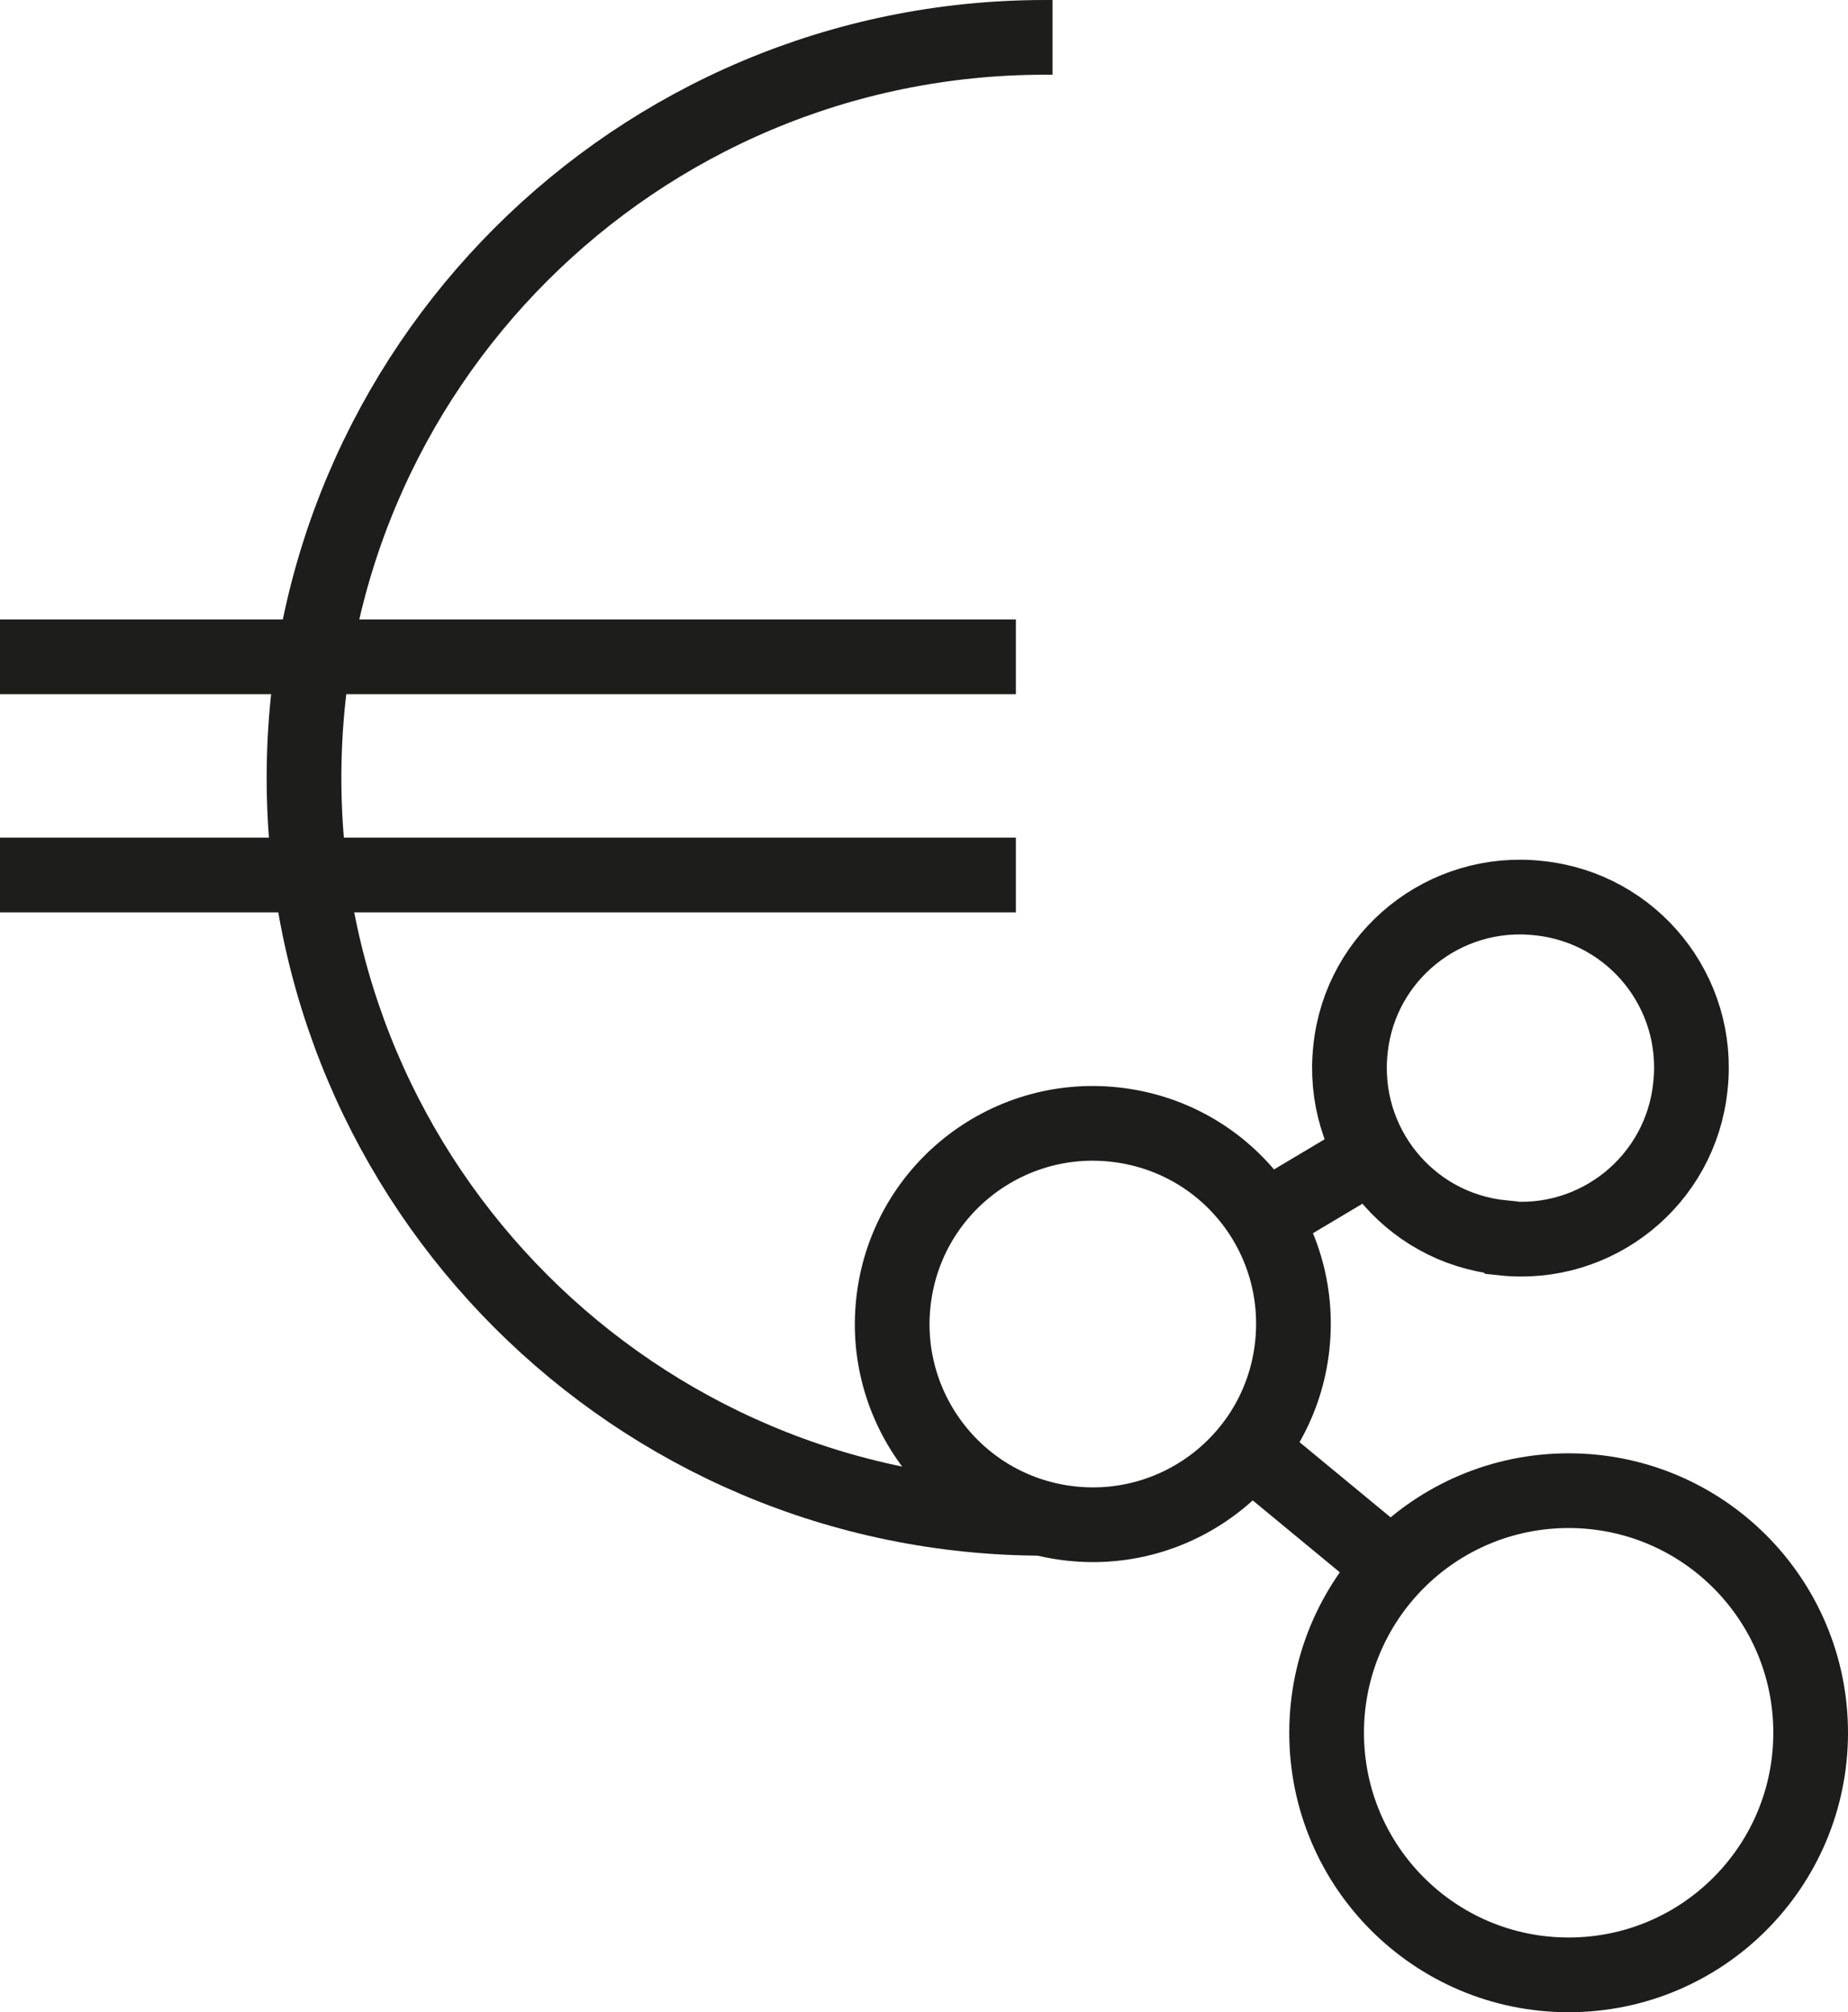
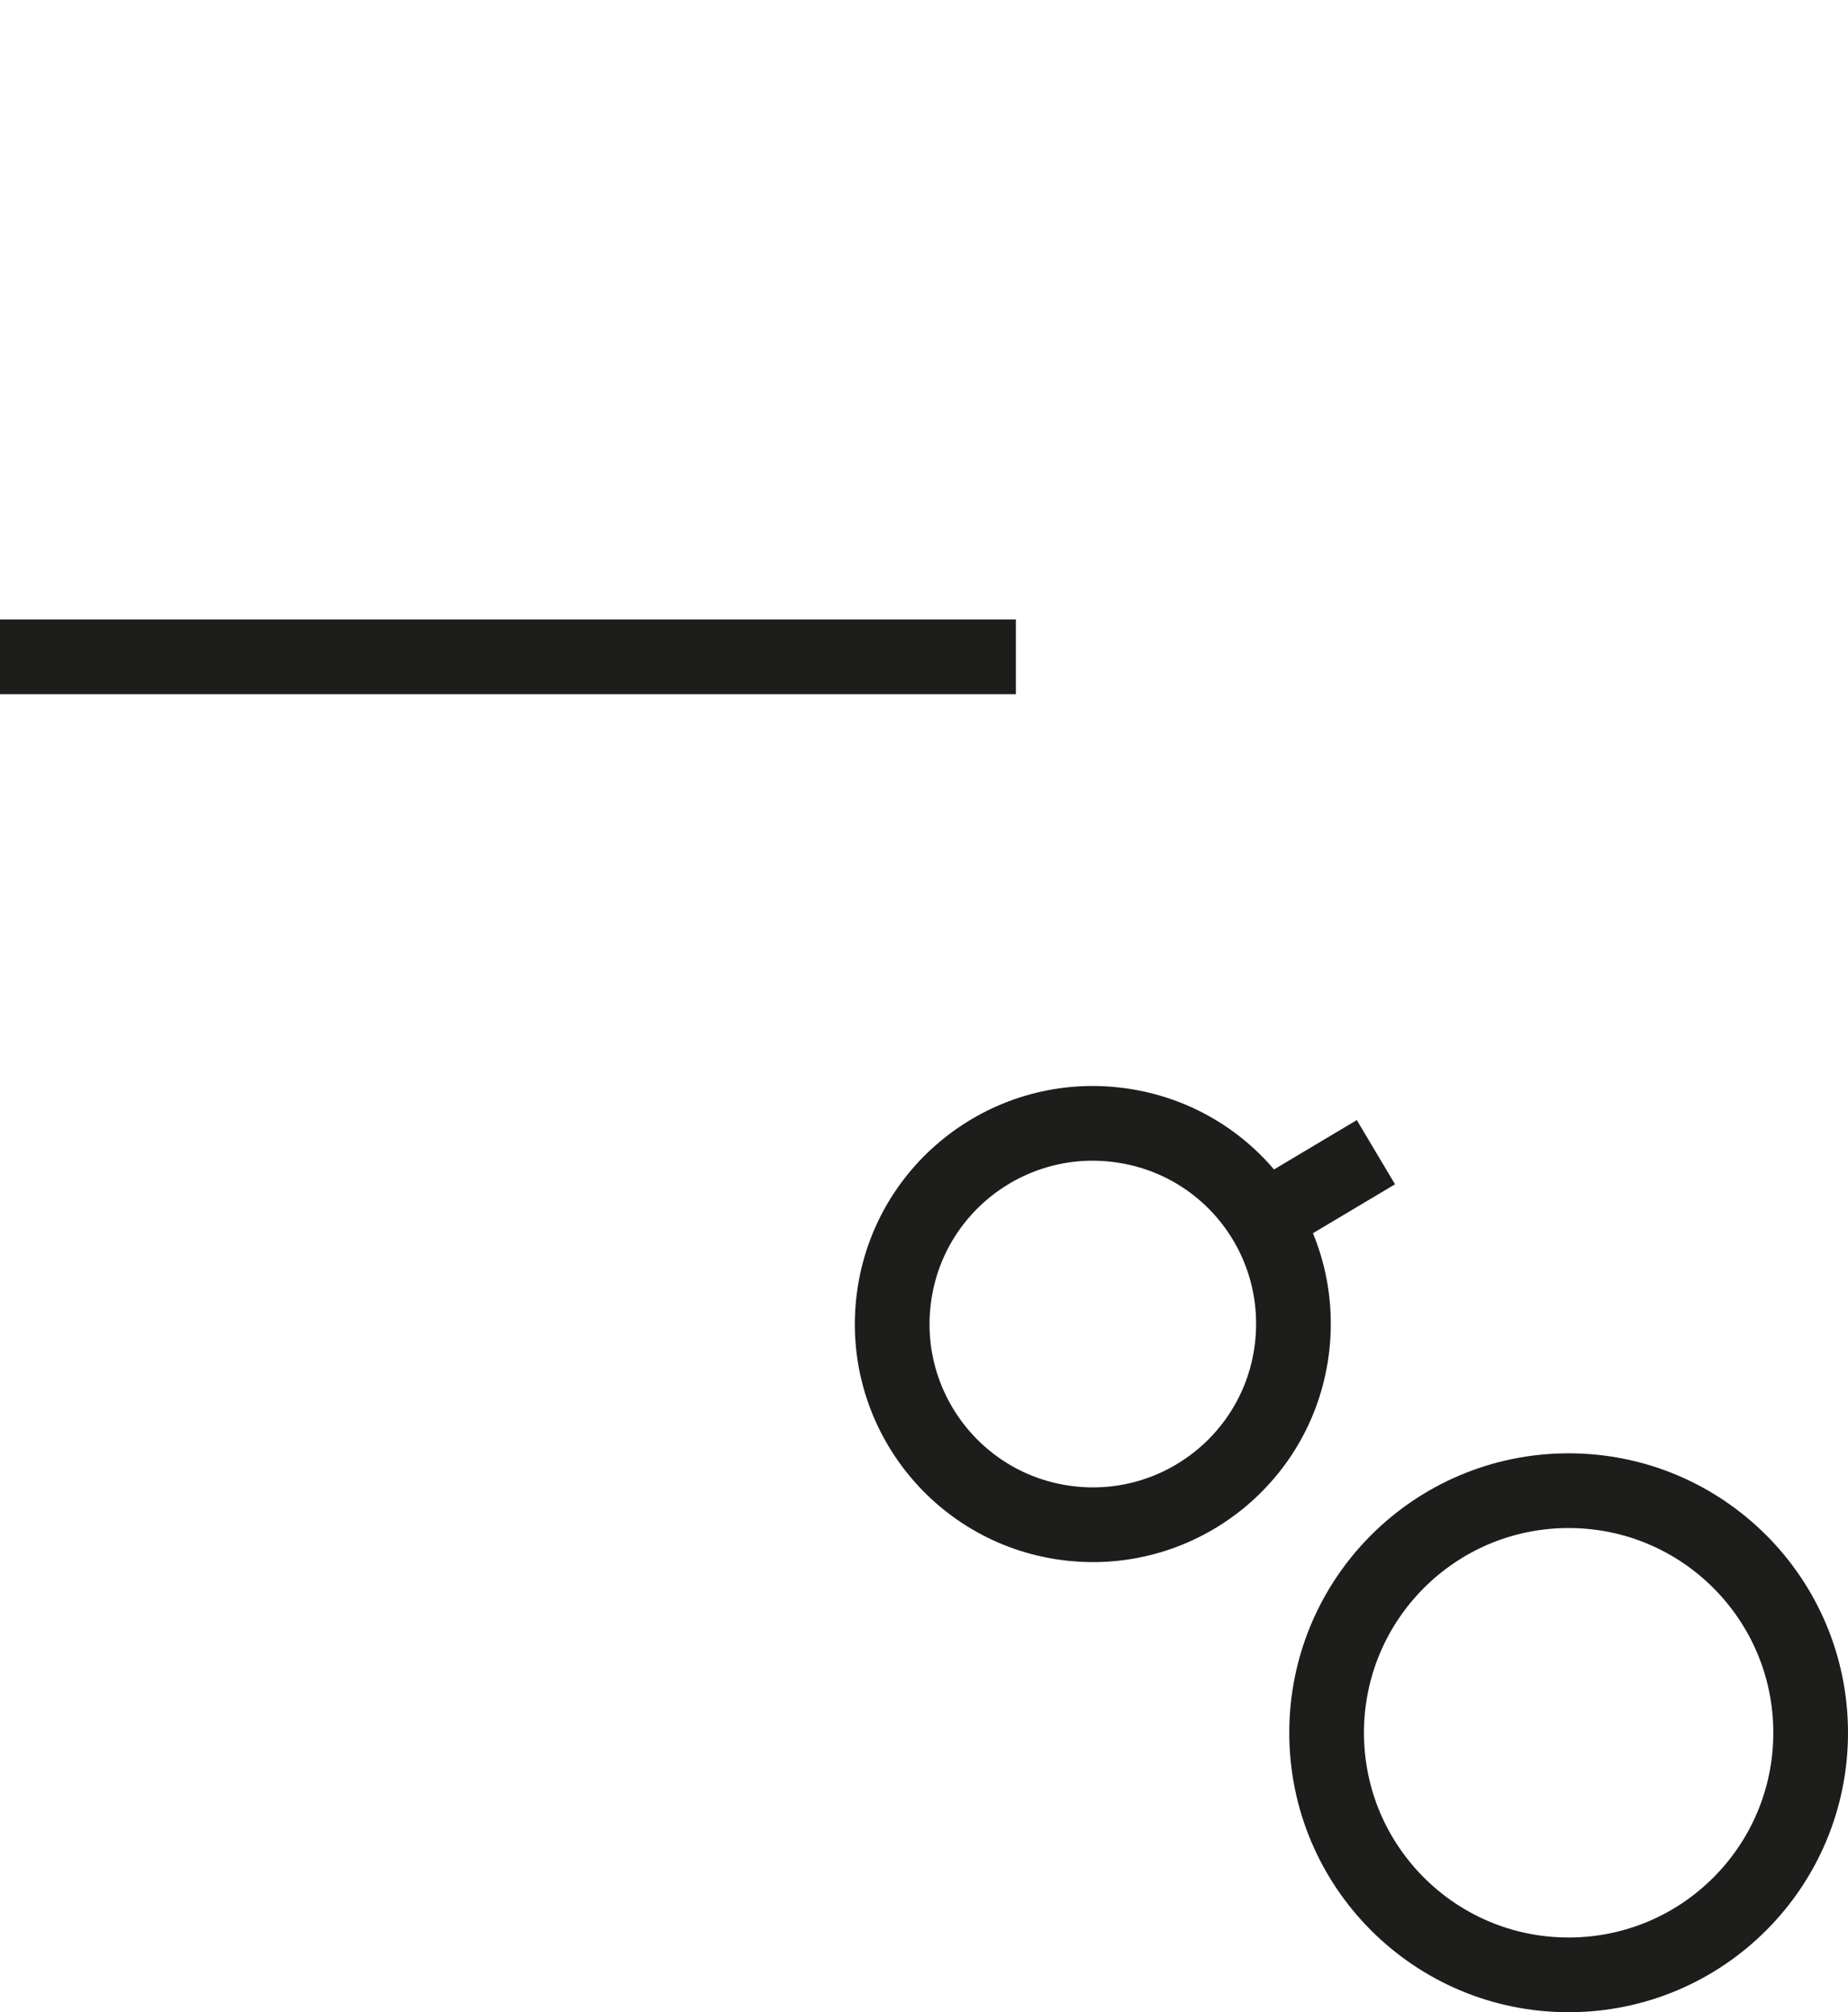
<svg xmlns="http://www.w3.org/2000/svg" id="Capa_2" viewBox="0 0 24.74 26.93">
  <defs>
    <style>.cls-1,.cls-2,.cls-3,.cls-4{fill:none;}.cls-2{clip-path:url(#clippath-1);}.cls-3{stroke:#1d1d1b;}.cls-4{clip-path:url(#clippath);}</style>
    <clipPath id="clippath">
      <rect class="cls-1" width="24.74" height="26.93" />
    </clipPath>
    <clipPath id="clippath-1">
      <rect class="cls-1" width="24.74" height="26.93" />
    </clipPath>
  </defs>
  <g id="Capa_1-2">
    <g class="cls-4">
-       <path class="cls-3" d="m20.11,16.57c1.26.14,2.39-.77,2.52-2.03.14-1.26-.77-2.39-2.03-2.52-1.26-.14-2.39.77-2.52,2.02-.14,1.26.77,2.39,2.02,2.52Z" />
-       <path class="cls-3" d="m21,26.43c1.79,0,3.24-1.45,3.24-3.24s-1.45-3.24-3.24-3.24-3.24,1.45-3.24,3.24,1.45,3.24,3.24,3.24Z" />
+       <path class="cls-3" d="m21,26.43c1.79,0,3.24-1.45,3.24-3.24s-1.45-3.24-3.24-3.24-3.24,1.45-3.24,3.24,1.45,3.24,3.24,3.24" />
      <path class="cls-3" d="m14.34,20.39c1.47.16,2.8-.9,2.96-2.38.16-1.48-.9-2.8-2.38-2.96-1.47-.16-2.8.9-2.96,2.38-.16,1.47.9,2.8,2.38,2.96Z" />
    </g>
    <line class="cls-3" x1="18.42" y1="15.42" x2="17.01" y2="16.26" />
-     <line class="cls-3" x1="16.72" y1="19.39" x2="18.61" y2="20.95" />
    <g class="cls-2">
-       <path class="cls-3" d="m14.09.5s-.07,0-.1,0C8.51.5,4.07,4.94,4.07,10.41s4.44,9.91,9.91,9.91" />
      <line class="cls-3" y1="8.79" x2="13.6" y2="8.79" />
-       <line class="cls-3" y1="11.71" x2="13.6" y2="11.71" />
    </g>
  </g>
</svg>